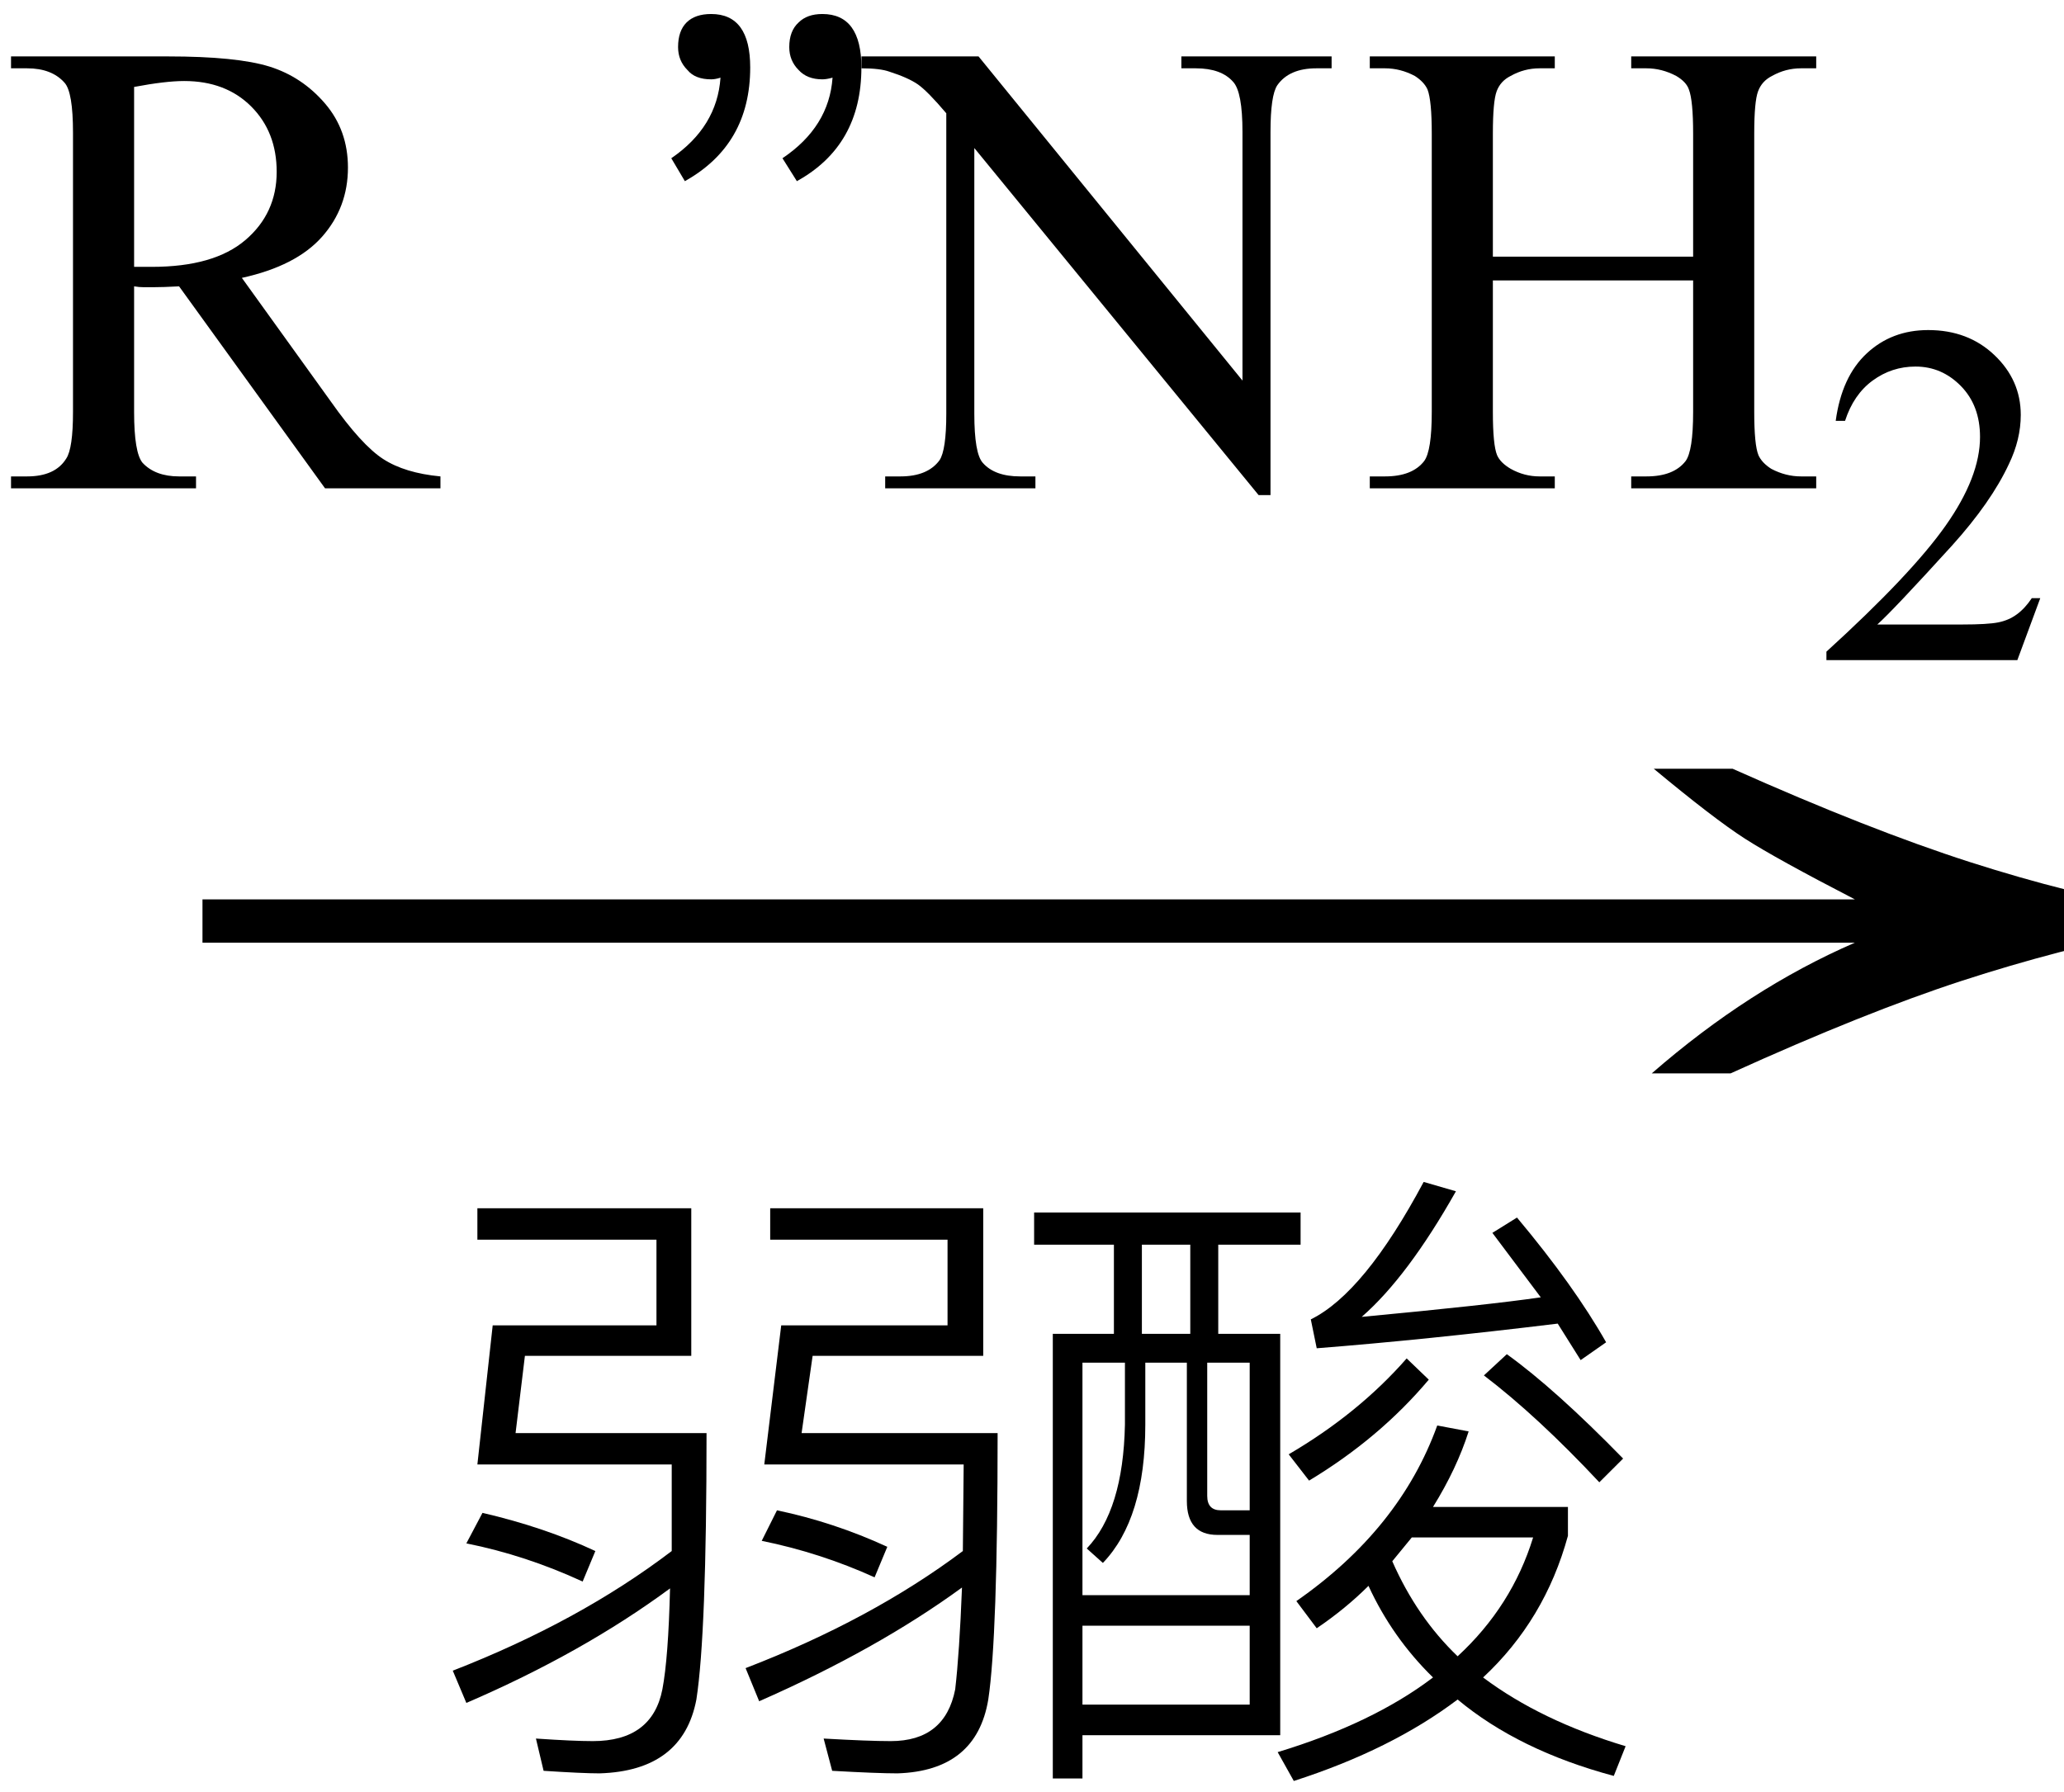
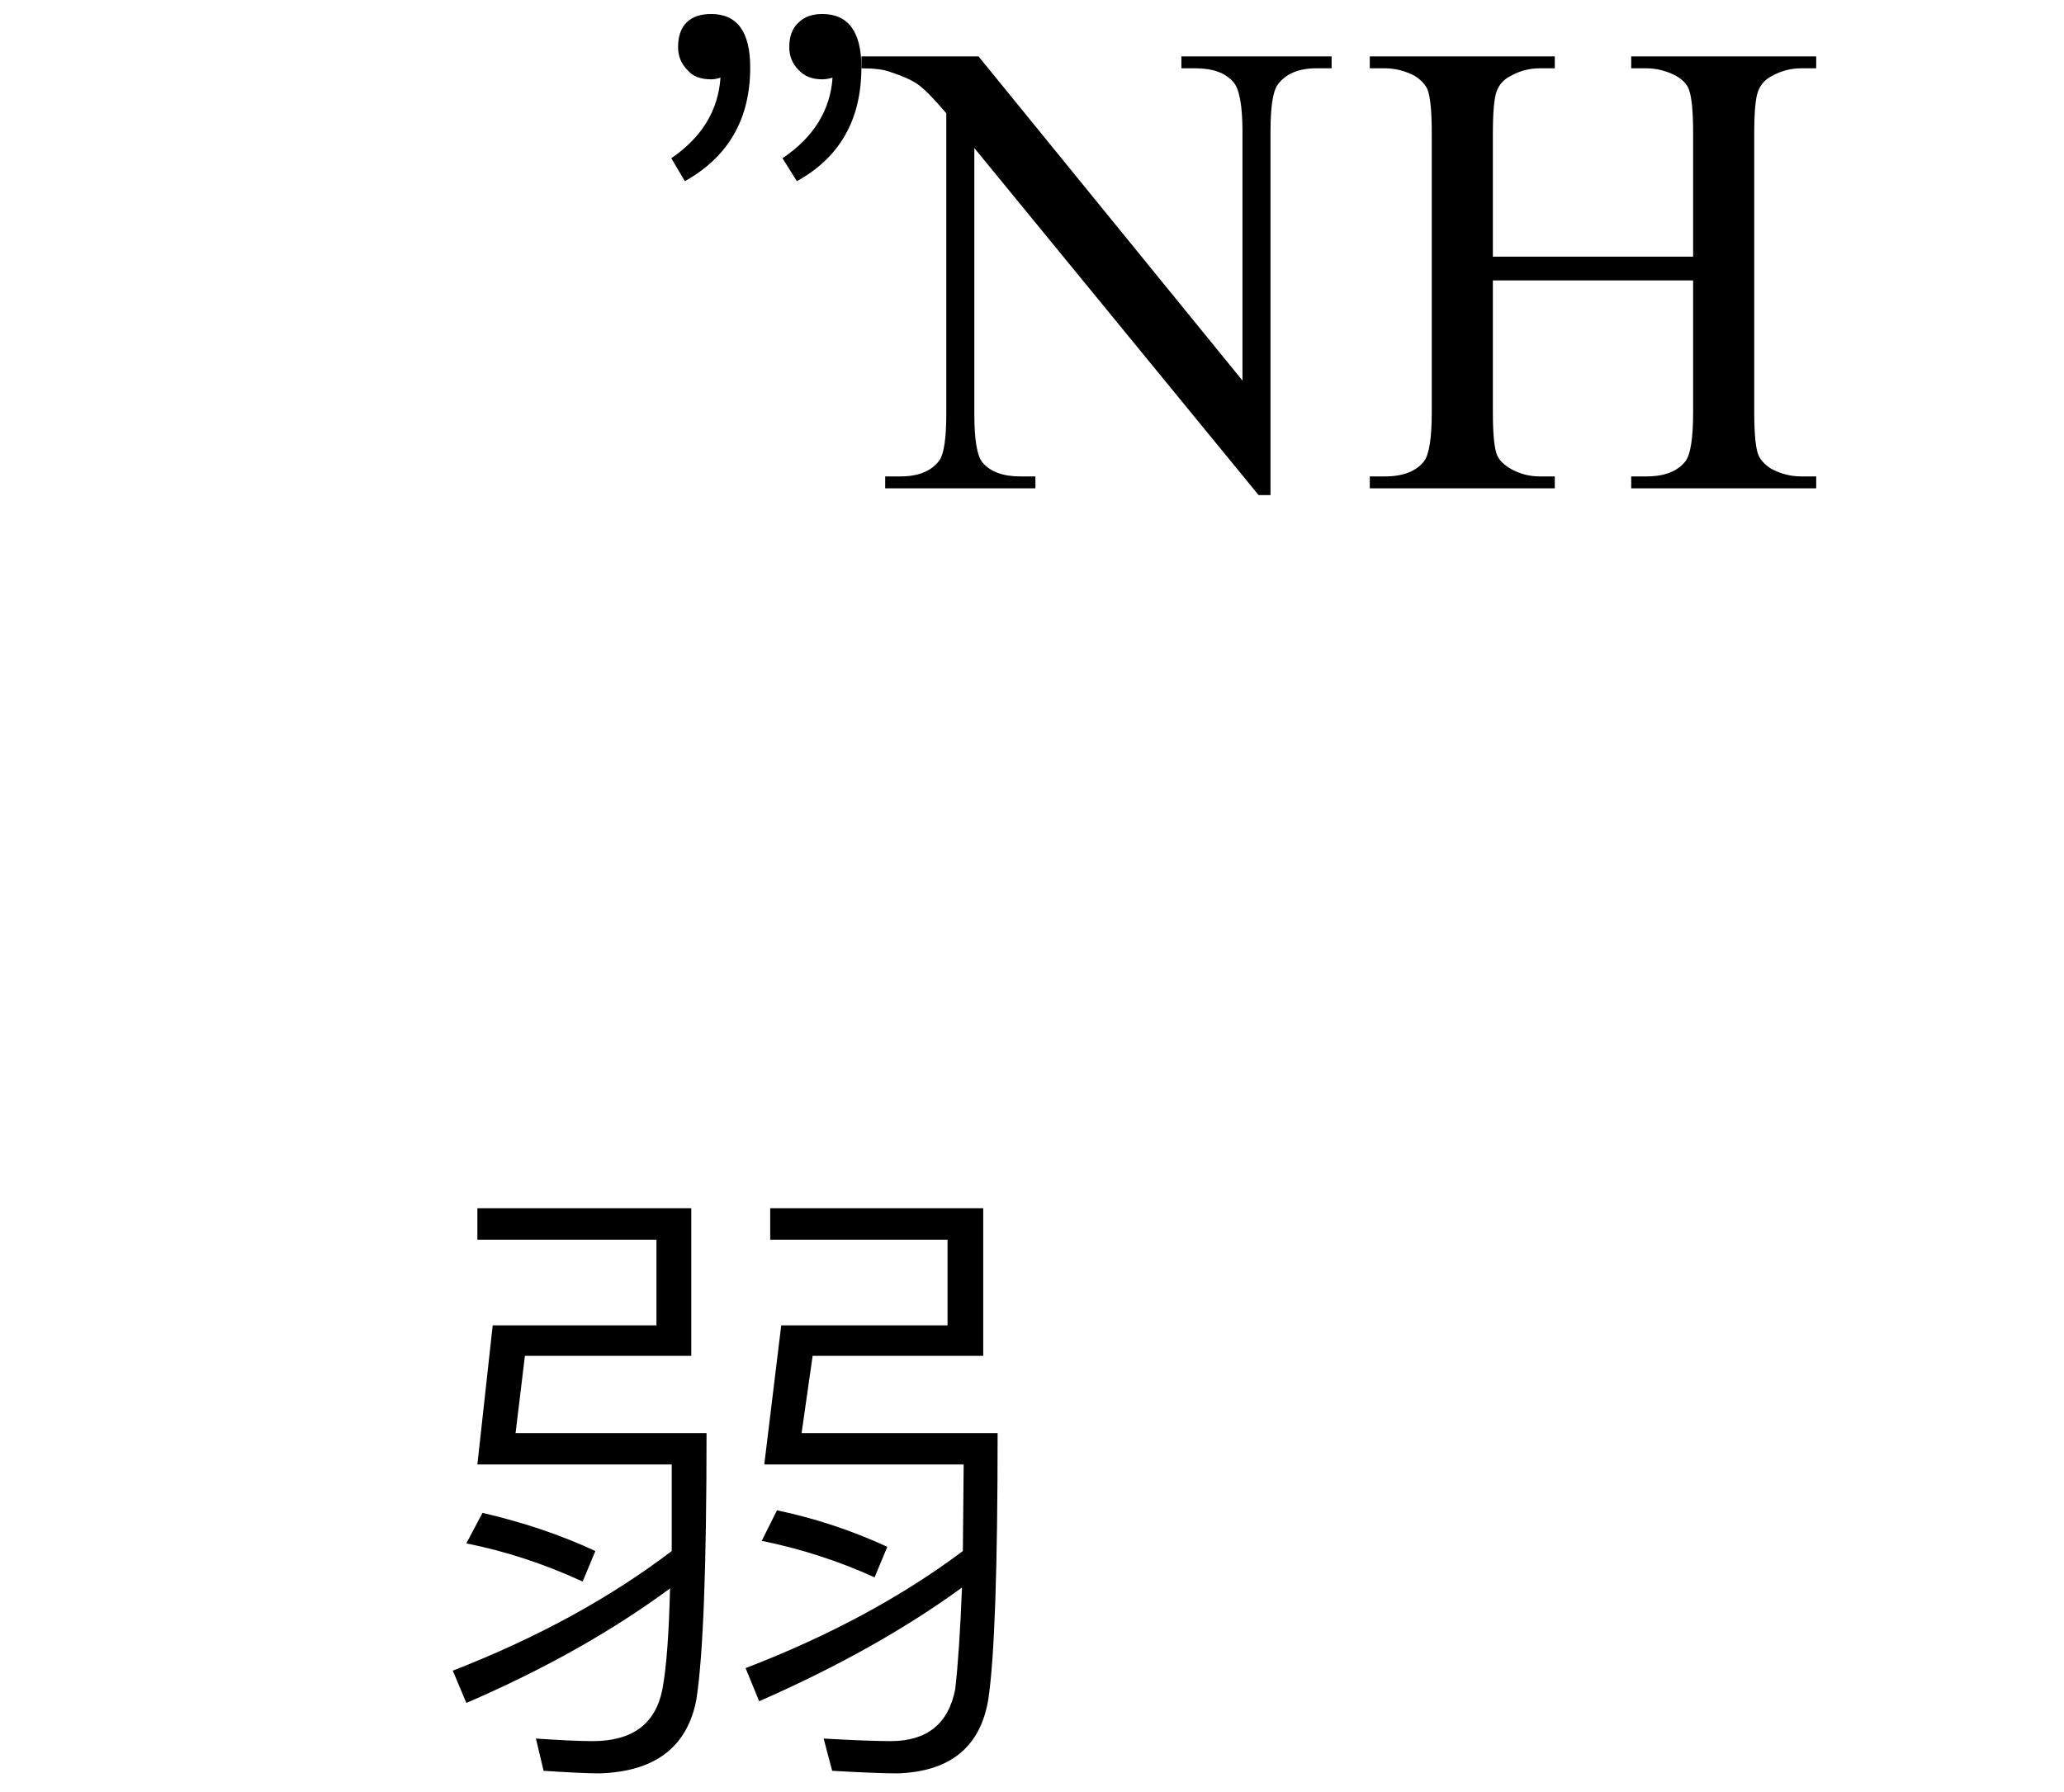
<svg xmlns="http://www.w3.org/2000/svg" stroke-dasharray="none" shape-rendering="auto" font-family="'Dialog'" width="38" text-rendering="auto" fill-opacity="1" contentScriptType="text/ecmascript" color-interpolation="auto" color-rendering="auto" preserveAspectRatio="xMidYMid meet" font-size="12" fill="black" stroke="black" image-rendering="auto" stroke-miterlimit="10" zoomAndPan="magnify" version="1.0" stroke-linecap="square" stroke-linejoin="miter" contentStyleType="text/css" font-style="normal" height="33" stroke-width="1" stroke-dashoffset="0" font-weight="normal" stroke-opacity="1">
  <defs id="genericDefs" />
  <g>
    <g text-rendering="optimizeLegibility" transform="translate(2.201,21) matrix(2.443,0,0,1,0,0)" color-rendering="optimizeQuality" color-interpolation="linearRGB" image-rendering="optimizeQuality">
-       <path d="M12.156 -6.844 Q13.188 -5.719 13.945 -5.125 Q14.703 -4.531 15.375 -4.25 L15.375 -3.891 Q14.609 -3.516 13.883 -2.938 Q13.156 -2.359 12.141 -1.234 L11.547 -1.234 Q12.281 -2.797 13.078 -3.641 L0.625 -3.641 L0.625 -4.438 L13.078 -4.438 Q12.484 -5.188 12.25 -5.555 Q12.016 -5.922 11.562 -6.844 L12.156 -6.844 Z" stroke="none" />
-     </g>
+       </g>
    <g text-rendering="optimizeLegibility" transform="translate(7.633,31.562)" color-rendering="optimizeQuality" color-interpolation="linearRGB" image-rendering="optimizeQuality">
      <path d="M4.734 -4.594 L1.156 -4.594 L1.438 -7.156 L4.453 -7.156 L4.453 -8.734 L1.156 -8.734 L1.156 -9.312 L5.094 -9.312 L5.094 -6.594 L2.031 -6.594 L1.859 -5.172 L5.375 -5.172 Q5.375 -1.469 5.188 -0.266 Q4.938 1.047 3.406 1.094 Q3.094 1.094 2.375 1.047 L2.234 0.453 Q2.922 0.5 3.281 0.5 Q4.375 0.5 4.562 -0.453 Q4.672 -1.031 4.703 -2.312 Q3.094 -1.125 0.953 -0.203 L0.703 -0.797 Q3.031 -1.703 4.734 -3 L4.734 -4.594 ZM1.25 -3.703 Q2.391 -3.438 3.328 -3 L3.094 -2.438 Q2.047 -2.922 0.953 -3.141 L1.25 -3.703 ZM10.109 -4.594 L6.438 -4.594 L6.75 -7.156 L9.812 -7.156 L9.812 -8.734 L6.547 -8.734 L6.547 -9.312 L10.469 -9.312 L10.469 -6.594 L7.328 -6.594 L7.125 -5.172 L10.734 -5.172 Q10.734 -1.406 10.562 -0.266 Q10.344 1.047 8.891 1.094 Q8.516 1.094 7.688 1.047 L7.531 0.453 Q8.359 0.5 8.766 0.5 Q9.766 0.5 9.953 -0.453 Q10.031 -1.125 10.078 -2.328 Q8.516 -1.188 6.344 -0.234 L6.094 -0.844 Q8.406 -1.734 10.094 -3 L10.109 -4.594 ZM6.672 -3.75 Q7.719 -3.531 8.703 -3.078 L8.469 -2.516 Q7.469 -2.969 6.391 -3.188 L6.672 -3.75 Z" stroke="none" />
    </g>
    <g text-rendering="optimizeLegibility" transform="translate(18.367,31.562)" color-rendering="optimizeQuality" color-interpolation="linearRGB" image-rendering="optimizeQuality">
-       <path d="M7.938 -6.156 Q7.031 -5.078 5.734 -4.297 L5.359 -4.781 Q6.641 -5.531 7.531 -6.547 L7.938 -6.156 ZM11.078 -4.266 Q9.938 -5.484 8.953 -6.234 L9.375 -6.625 Q10.266 -5.984 11.516 -4.703 L11.078 -4.266 ZM5.875 -1.578 L5.5 -2.078 Q7.406 -3.406 8.094 -5.312 L8.672 -5.203 Q8.453 -4.516 8.016 -3.812 L10.5 -3.812 L10.5 -3.281 Q10.078 -1.734 8.938 -0.672 Q10 0.125 11.562 0.594 L11.344 1.141 Q9.594 0.672 8.469 -0.266 Q7.25 0.656 5.453 1.234 L5.156 0.703 Q6.906 0.172 8.016 -0.672 Q7.266 -1.406 6.828 -2.359 Q6.406 -1.938 5.875 -1.578 ZM9.859 -3.25 L7.625 -3.25 L7.266 -2.812 Q7.719 -1.781 8.469 -1.062 Q9.469 -1.984 9.859 -3.25 ZM1.562 -1.625 L1.562 -0.172 L4.641 -0.172 L4.641 -1.625 L1.562 -1.625 ZM4.641 -2.188 L4.641 -3.297 L4.047 -3.297 Q3.484 -3.297 3.484 -3.922 L3.484 -6.469 L2.719 -6.469 L2.719 -5.328 Q2.719 -3.594 1.938 -2.781 L1.641 -3.047 Q2.312 -3.75 2.344 -5.328 L2.344 -6.469 L1.562 -6.469 L1.562 -2.188 L4.641 -2.188 ZM9.562 -9.141 Q10.609 -7.891 11.203 -6.844 L10.734 -6.516 L10.312 -7.188 Q7.875 -6.891 5.875 -6.734 L5.766 -7.266 Q6.75 -7.75 7.844 -9.797 L8.438 -9.625 Q7.547 -8.047 6.703 -7.312 Q9.031 -7.531 10 -7.672 Q9.672 -8.109 9.109 -8.859 L9.562 -9.141 ZM0.672 -9.234 L5.578 -9.234 L5.578 -8.641 L4.062 -8.641 L4.062 -7 L5.203 -7 L5.203 0.391 L1.562 0.391 L1.562 1.188 L1.016 1.188 L1.016 -7 L2.141 -7 L2.141 -8.641 L0.672 -8.641 L0.672 -9.234 ZM2.656 -7 L3.547 -7 L3.547 -8.641 L2.656 -8.641 L2.656 -7 ZM4.641 -3.75 L4.641 -6.469 L3.859 -6.469 L3.859 -4.016 Q3.859 -3.75 4.109 -3.75 L4.641 -3.75 Z" stroke="none" />
-     </g>
+       </g>
    <g text-rendering="optimizeLegibility" transform="translate(0,8.992)" color-rendering="optimizeQuality" color-interpolation="linearRGB" image-rendering="optimizeQuality">
-       <path d="M8.109 0 L5.984 0 L3.297 -3.719 Q3 -3.703 2.812 -3.703 Q2.734 -3.703 2.648 -3.703 Q2.562 -3.703 2.469 -3.719 L2.469 -1.406 Q2.469 -0.656 2.625 -0.469 Q2.859 -0.219 3.297 -0.219 L3.609 -0.219 L3.609 0 L0.203 0 L0.203 -0.219 L0.5 -0.219 Q1.016 -0.219 1.219 -0.547 Q1.344 -0.734 1.344 -1.406 L1.344 -6.547 Q1.344 -7.297 1.188 -7.469 Q0.953 -7.734 0.5 -7.734 L0.203 -7.734 L0.203 -7.953 L3.094 -7.953 Q4.359 -7.953 4.961 -7.766 Q5.562 -7.578 5.984 -7.086 Q6.406 -6.594 6.406 -5.906 Q6.406 -5.172 5.93 -4.633 Q5.453 -4.094 4.453 -3.875 L6.094 -1.594 Q6.656 -0.797 7.055 -0.539 Q7.453 -0.281 8.109 -0.219 L8.109 0 ZM2.469 -4.078 Q2.578 -4.078 2.664 -4.078 Q2.75 -4.078 2.797 -4.078 Q3.938 -4.078 4.516 -4.57 Q5.094 -5.062 5.094 -5.828 Q5.094 -6.562 4.625 -7.031 Q4.156 -7.5 3.391 -7.5 Q3.047 -7.5 2.469 -7.391 L2.469 -4.078 Z" stroke="none" />
-     </g>
+       </g>
    <g text-rendering="optimizeLegibility" transform="translate(8.109,8.992)" color-rendering="optimizeQuality" color-interpolation="linearRGB" image-rendering="optimizeQuality">
      <path d="M7.75 -7.75 Q7.75 -6.312 6.562 -5.656 L6.297 -6.078 Q7.156 -6.656 7.219 -7.562 Q7.109 -7.531 7.031 -7.531 Q6.75 -7.531 6.594 -7.703 Q6.422 -7.875 6.422 -8.125 Q6.422 -8.422 6.594 -8.578 Q6.75 -8.734 7.031 -8.734 Q7.75 -8.734 7.75 -7.75 ZM5.703 -7.75 Q5.703 -6.328 4.5 -5.656 L4.25 -6.078 Q5.094 -6.656 5.156 -7.562 Q5.062 -7.531 4.984 -7.531 Q4.688 -7.531 4.547 -7.703 Q4.375 -7.875 4.375 -8.125 Q4.375 -8.422 4.531 -8.578 Q4.688 -8.734 4.984 -8.734 Q5.703 -8.734 5.703 -7.75 Z" stroke="none" />
    </g>
    <g text-rendering="optimizeLegibility" transform="translate(16.016,8.992)" color-rendering="optimizeQuality" color-interpolation="linearRGB" image-rendering="optimizeQuality">
      <path d="M-0.156 -7.953 L2 -7.953 L6.859 -1.984 L6.859 -6.562 Q6.859 -7.297 6.688 -7.484 Q6.469 -7.734 6 -7.734 L5.734 -7.734 L5.734 -7.953 L8.5 -7.953 L8.5 -7.734 L8.219 -7.734 Q7.719 -7.734 7.5 -7.422 Q7.375 -7.234 7.375 -6.562 L7.375 0.125 L7.156 0.125 L1.922 -6.266 L1.922 -1.375 Q1.922 -0.641 2.078 -0.469 Q2.297 -0.219 2.766 -0.219 L3.047 -0.219 L3.047 0 L0.281 0 L0.281 -0.219 L0.562 -0.219 Q1.062 -0.219 1.281 -0.516 Q1.406 -0.703 1.406 -1.375 L1.406 -6.906 Q1.062 -7.312 0.883 -7.438 Q0.703 -7.562 0.359 -7.672 Q0.188 -7.734 -0.156 -7.734 L-0.156 -7.953 ZM11.469 -4.266 L15.156 -4.266 L15.156 -6.531 Q15.156 -7.141 15.078 -7.344 Q15.031 -7.484 14.844 -7.594 Q14.578 -7.734 14.297 -7.734 L14.016 -7.734 L14.016 -7.953 L17.422 -7.953 L17.422 -7.734 L17.141 -7.734 Q16.859 -7.734 16.609 -7.594 Q16.422 -7.5 16.352 -7.312 Q16.281 -7.125 16.281 -6.531 L16.281 -1.406 Q16.281 -0.797 16.359 -0.609 Q16.422 -0.469 16.594 -0.359 Q16.859 -0.219 17.141 -0.219 L17.422 -0.219 L17.422 0 L14.016 0 L14.016 -0.219 L14.297 -0.219 Q14.797 -0.219 15.016 -0.5 Q15.156 -0.688 15.156 -1.406 L15.156 -3.828 L11.469 -3.828 L11.469 -1.406 Q11.469 -0.797 11.547 -0.609 Q11.609 -0.469 11.797 -0.359 Q12.047 -0.219 12.328 -0.219 L12.609 -0.219 L12.609 0 L9.203 0 L9.203 -0.219 L9.484 -0.219 Q9.984 -0.219 10.203 -0.5 Q10.344 -0.688 10.344 -1.406 L10.344 -6.531 Q10.344 -7.141 10.266 -7.344 Q10.203 -7.484 10.031 -7.594 Q9.766 -7.734 9.484 -7.734 L9.203 -7.734 L9.203 -7.953 L12.609 -7.953 L12.609 -7.734 L12.328 -7.734 Q12.047 -7.734 11.797 -7.594 Q11.609 -7.5 11.539 -7.312 Q11.469 -7.125 11.469 -6.531 L11.469 -4.266 Z" stroke="none" />
    </g>
    <g text-rendering="optimizeLegibility" transform="translate(33.438,12.156)" color-rendering="optimizeQuality" color-interpolation="linearRGB" image-rendering="optimizeQuality">
-       <path d="M4.125 -1.141 L3.703 0 L0.188 0 L0.188 -0.156 Q1.75 -1.578 2.383 -2.477 Q3.016 -3.375 3.016 -4.109 Q3.016 -4.688 2.664 -5.047 Q2.312 -5.406 1.828 -5.406 Q1.391 -5.406 1.039 -5.148 Q0.688 -4.891 0.531 -4.406 L0.359 -4.406 Q0.469 -5.219 0.93 -5.648 Q1.391 -6.078 2.062 -6.078 Q2.797 -6.078 3.281 -5.617 Q3.766 -5.156 3.766 -4.516 Q3.766 -4.062 3.547 -3.609 Q3.219 -2.906 2.5 -2.109 Q1.406 -0.906 1.125 -0.656 L2.688 -0.656 Q3.156 -0.656 3.352 -0.695 Q3.547 -0.734 3.695 -0.844 Q3.844 -0.953 3.969 -1.141 L4.125 -1.141 Z" stroke="none" />
-     </g>
+       </g>
  </g>
</svg>